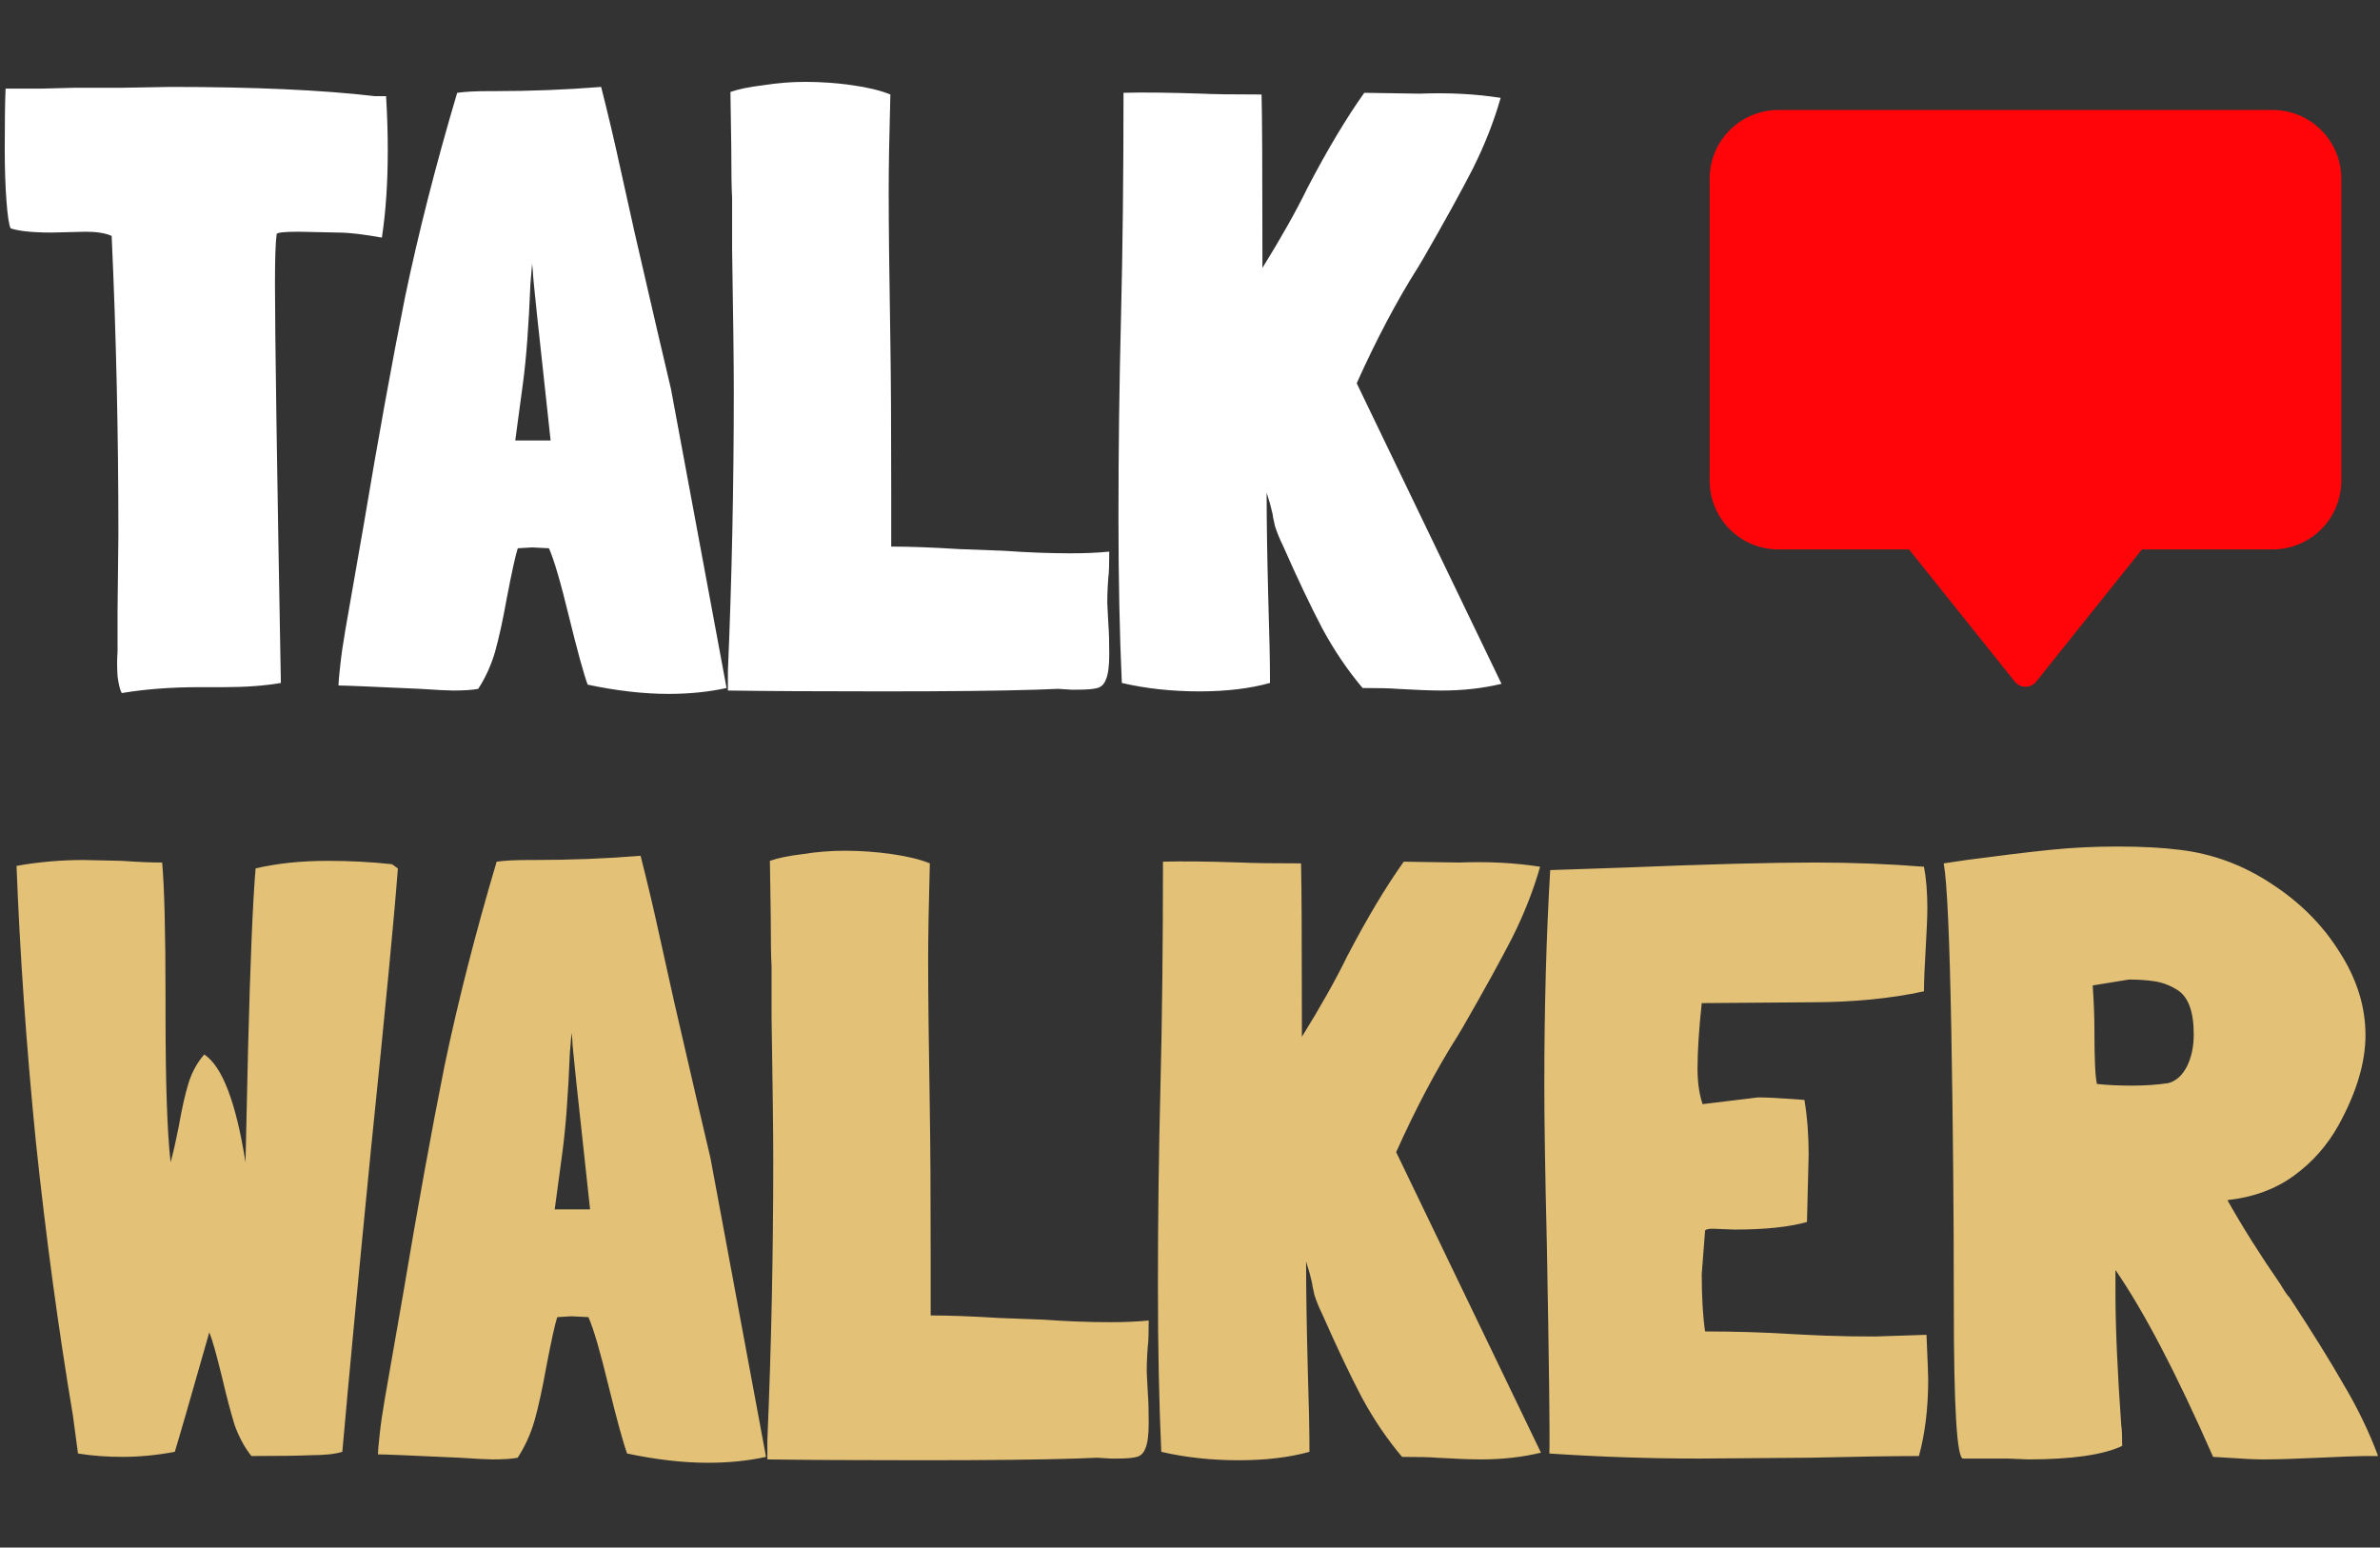
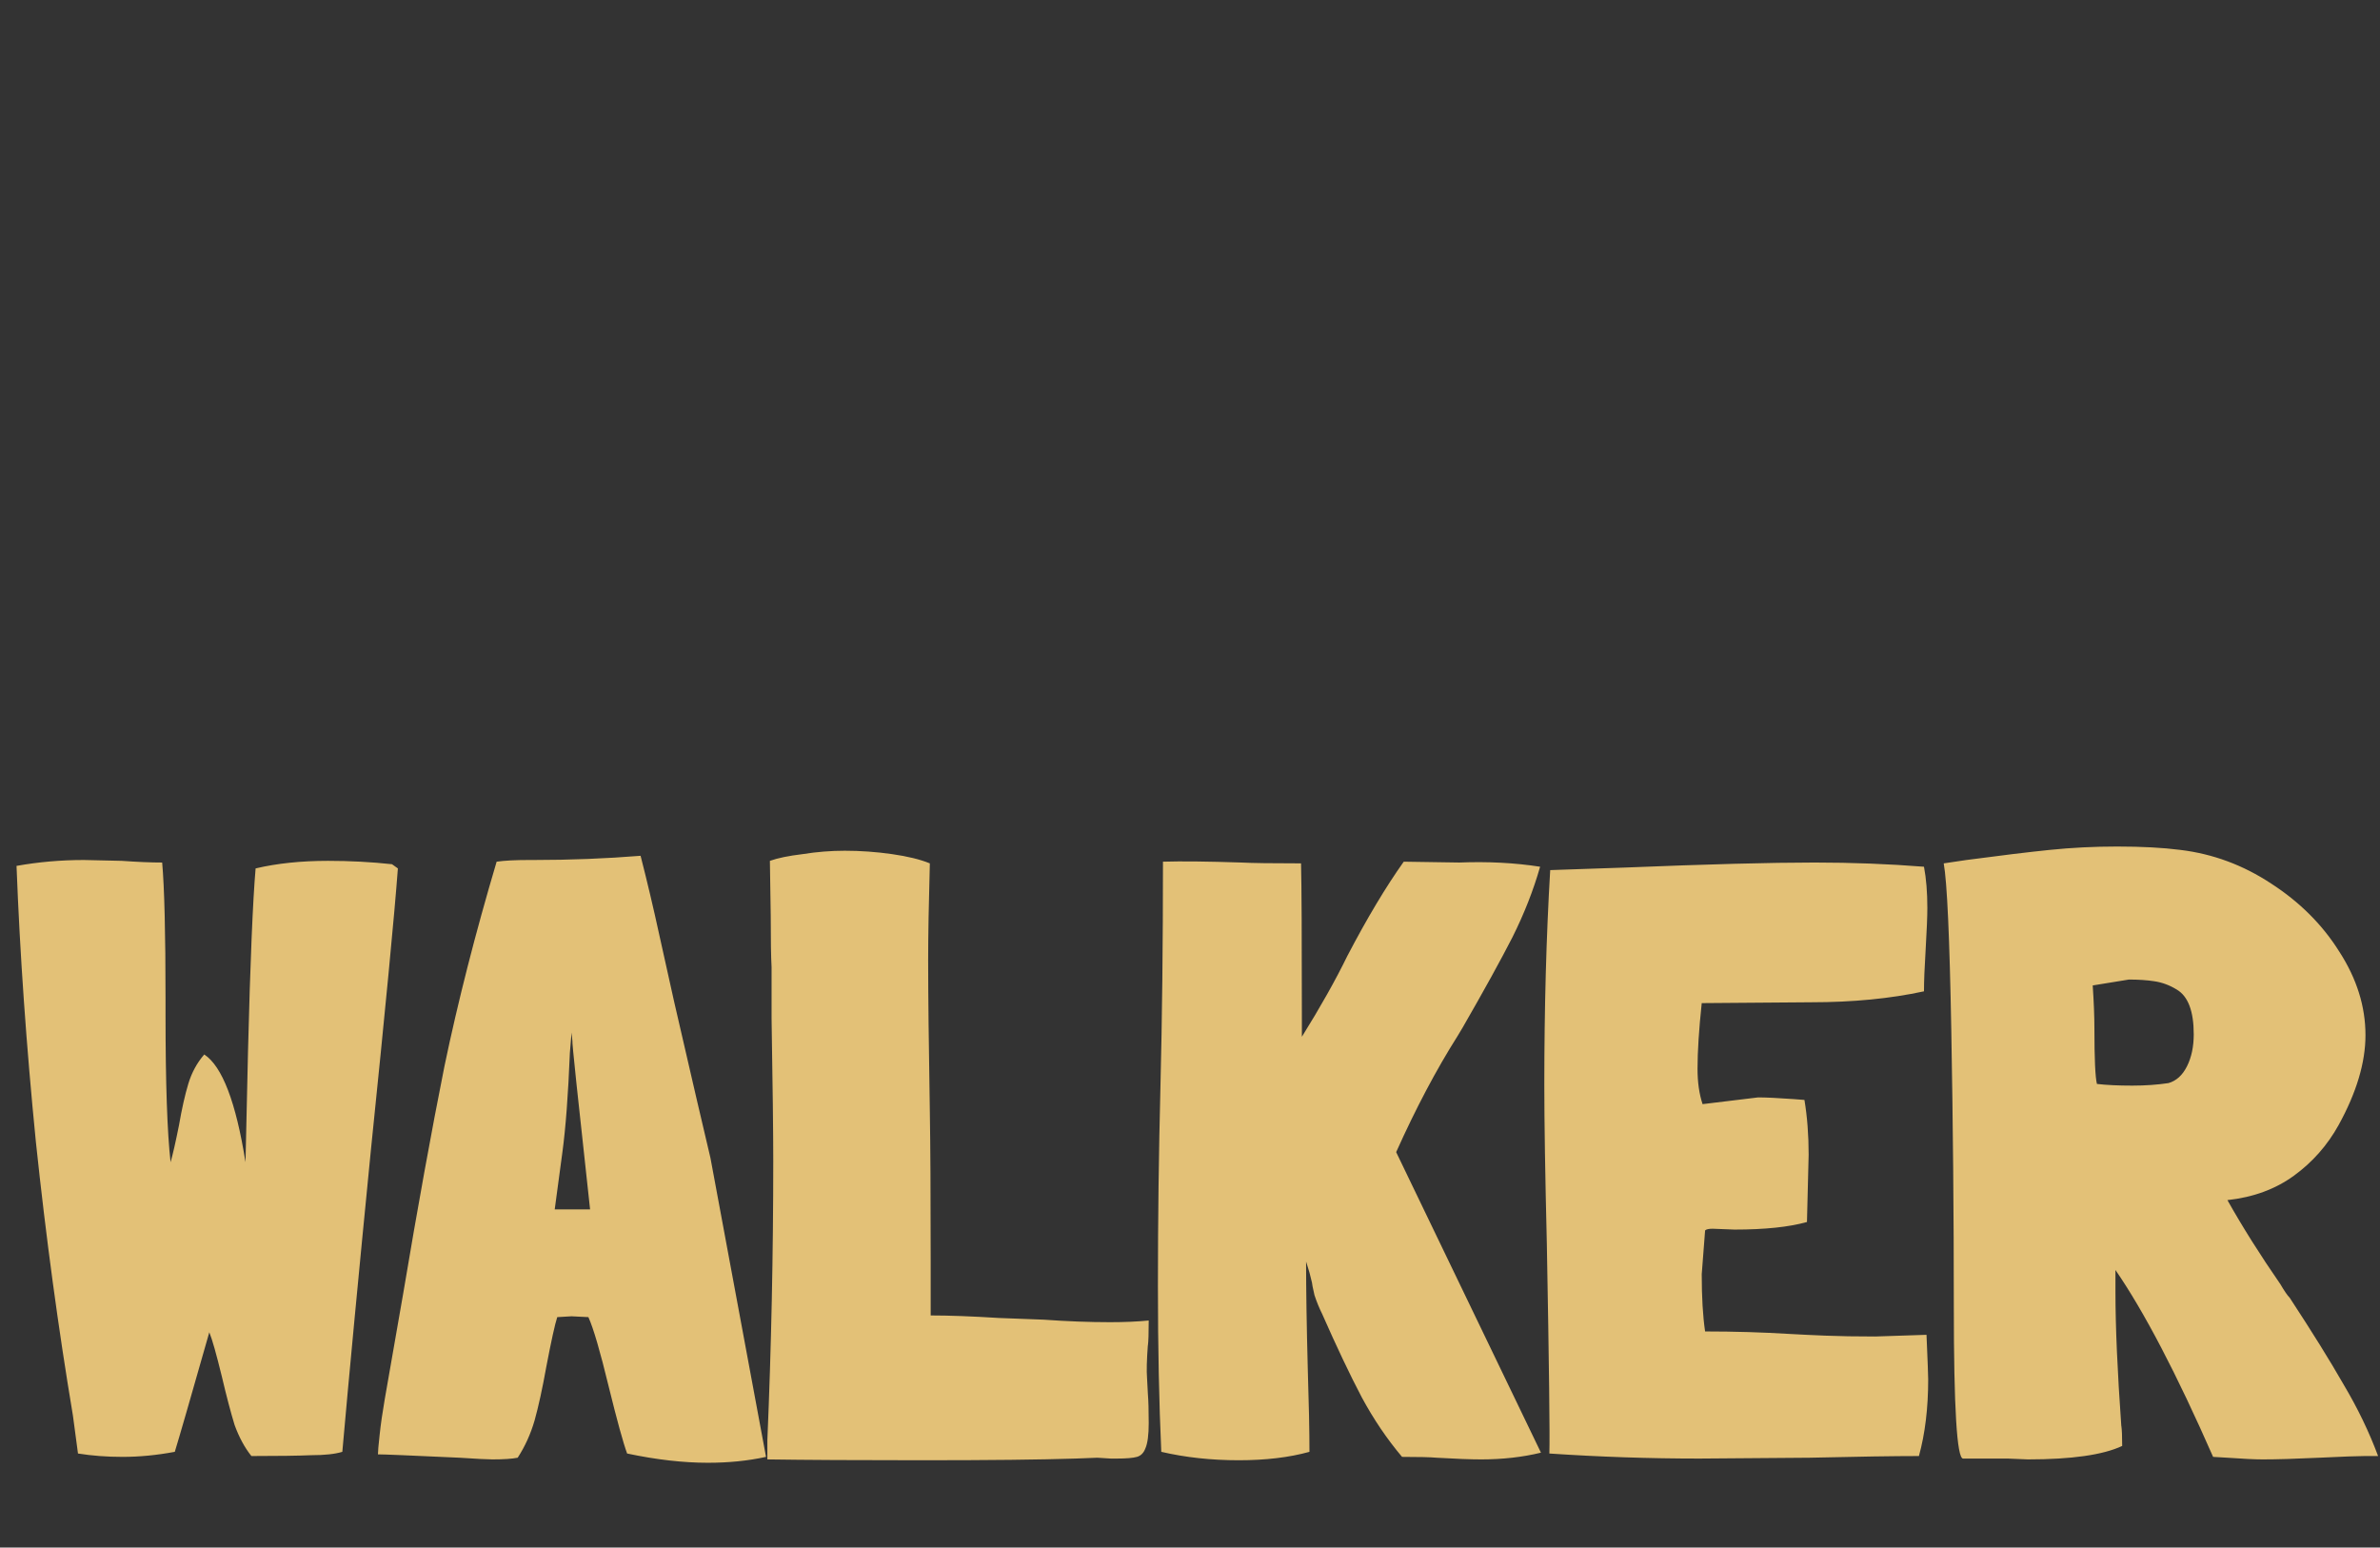
<svg xmlns="http://www.w3.org/2000/svg" width="486" height="316" viewBox="0 0 486 316" fill="none">
  <rect x="0" y="0" width="486" height="316" fill="#333333" stroke="none" />
-   <path d="M78.841 19.64C79.07 23.536 79.185 27.203 79.185 30.642C79.185 37.289 78.784 43.248 77.981 48.52C74.2 47.832 71.22 47.488 69.043 47.488L60.963 47.316C57.983 47.316 56.493 47.488 56.493 47.832C56.264 49.436 56.15 52.817 56.15 57.974C56.15 68.059 56.551 95.22 57.353 139.457C54.029 140.03 50.133 140.316 45.664 140.316H40.678C34.948 140.316 29.677 140.717 24.863 141.52C24.519 140.947 24.233 139.801 24.004 138.081C23.889 136.248 23.889 134.586 24.004 133.096V124.673L24.176 109.202C24.176 88.344 23.717 68.002 22.8 48.176C21.54 47.603 19.763 47.316 17.471 47.316L10.595 47.488C6.699 47.488 3.891 47.202 2.172 46.629C1.828 45.941 1.542 44.05 1.312 40.956C1.083 37.862 0.969 34.366 0.969 30.47C0.969 24.74 1.026 20.614 1.14 18.093H8.532L15.237 17.921H24.863L34.834 17.749C51.909 17.749 65.834 18.379 76.606 19.64H78.841ZM148.365 140.488C144.698 141.29 140.744 141.691 136.504 141.691C131.461 141.691 125.961 141.061 120.001 139.801C119.199 137.623 117.938 133.039 116.219 126.048C114.5 118.943 113.125 114.244 112.094 111.952L108.656 111.78L105.733 111.952C105.275 113.327 104.53 116.708 103.498 122.094C102.696 126.564 101.894 130.231 101.092 133.096C100.29 135.847 99.144 138.368 97.654 140.66C96.508 140.889 94.789 141.004 92.497 141.004C91.465 141.004 89.23 140.889 85.792 140.66C75.822 140.202 70.264 139.972 69.118 139.972C69.118 139.399 69.232 138.081 69.462 136.019C69.691 133.841 70.034 131.435 70.493 128.799L74.275 107.139C77.254 89.375 80.062 73.904 82.698 60.725C85.448 47.545 89.001 33.621 93.356 18.952C94.961 18.723 97.138 18.608 99.888 18.608H100.92C108.369 18.608 115.646 18.322 122.752 17.749C124.127 23.135 125.388 28.464 126.534 33.736C127.68 38.893 128.711 43.534 129.628 47.66C133.295 63.59 135.759 74.191 137.02 79.462L148.365 140.488ZM112.437 89.948C109.916 67.028 108.713 55.568 108.827 55.568L108.656 53.849C108.656 53.849 108.541 55.224 108.312 57.974C107.968 66.57 107.452 73.388 106.765 78.431L105.217 89.948H112.437ZM226.34 127.595C226.454 128.971 226.512 130.976 226.512 133.612C226.512 136.019 226.283 137.738 225.824 138.769C225.48 139.686 224.907 140.259 224.105 140.488C223.303 140.717 221.928 140.832 219.979 140.832H218.776L216.026 140.66L211.556 140.832C204.451 141.061 193.965 141.176 180.098 141.176C166.918 141.176 156.432 141.118 148.639 141.004V137.05C149.442 118.141 149.843 99.117 149.843 79.978C149.843 74.362 149.728 64.679 149.499 50.926V46.801V40.44C149.384 38.492 149.327 34.996 149.327 29.954L149.155 18.78C150.759 18.207 152.994 17.749 155.859 17.405C158.724 16.947 161.589 16.717 164.454 16.717C167.663 16.717 170.872 16.947 174.081 17.405C177.29 17.863 179.868 18.494 181.817 19.296C181.588 27.547 181.473 34.137 181.473 39.065C181.473 45.941 181.588 56.255 181.817 70.008C181.931 76.884 181.989 87.026 181.989 100.435V111.608C185.771 111.608 190.412 111.78 195.913 112.124L205.024 112.468C209.837 112.812 214.364 112.984 218.604 112.984C221.584 112.984 224.22 112.869 226.512 112.64C226.512 115.276 226.454 116.995 226.34 117.797V117.625C226.111 120.719 226.053 122.954 226.168 124.329L226.34 127.595ZM306.608 139.629C302.826 140.545 298.758 141.004 294.403 141.004C292.226 141.004 289.189 140.889 285.292 140.66C284.031 140.545 281.682 140.488 278.244 140.488C275.15 136.821 272.399 132.752 269.993 128.283C267.586 123.699 264.893 118.026 261.913 111.264C261.34 110.118 260.824 108.858 260.366 107.483C260.022 105.993 259.85 105.133 259.85 104.904L259.335 102.841L258.647 100.606C258.647 106.451 258.762 113.728 258.991 122.438C259.22 129.544 259.335 135.216 259.335 139.457C255.209 140.603 250.396 141.176 244.895 141.176C239.279 141.176 234.007 140.603 229.08 139.457C228.621 129.486 228.392 118.198 228.392 105.592C228.392 91.954 228.564 78.374 228.908 64.85C229.251 51.098 229.423 35.799 229.423 18.952C233.205 18.837 238.534 18.895 245.41 19.124C247.588 19.239 251.656 19.296 257.616 19.296C257.73 23.651 257.787 34.309 257.787 51.27V54.708C261.569 48.634 264.664 43.133 267.07 38.205C271.081 30.527 274.921 24.109 278.588 18.952L289.933 19.124C295.778 18.895 301.279 19.181 306.436 19.984C305.061 24.797 303.17 29.61 300.763 34.423C298.357 39.122 294.976 45.253 290.621 52.817L289.59 54.536C285.235 61.412 281.052 69.32 277.041 78.259L306.608 139.629Z" fill="white" />
  <path d="M81.248 177.327C80.56 186.61 78.726 205.749 75.747 234.743C73.225 260.3 71.277 280.871 69.902 296.457C68.412 296.915 66.292 297.144 63.542 297.144C60.906 297.259 56.837 297.316 51.336 297.316C49.961 295.597 48.815 293.477 47.898 290.956C47.096 288.32 46.237 285.054 45.32 281.157C44.174 276.459 43.314 273.422 42.741 272.046C38.959 285.34 36.61 293.477 35.693 296.457C32.026 297.144 28.473 297.488 25.035 297.488C21.826 297.488 18.789 297.259 15.924 296.801L14.893 289.065C11.913 271.301 9.392 252.679 7.329 233.196C5.381 213.599 4.063 194.804 3.375 176.812C7.845 176.009 12.429 175.608 17.128 175.608L24.863 175.78C28.072 176.009 30.823 176.124 33.115 176.124C33.573 181.281 33.802 190.564 33.802 203.972V207.239C33.802 221.22 34.146 231.248 34.834 237.322C35.292 235.717 35.865 233.196 36.553 229.758C37.126 226.435 37.756 223.627 38.444 221.335C39.131 219.043 40.22 217.037 41.71 215.318C45.377 217.725 48.185 225.059 50.133 237.322L50.649 214.459C51.107 196.351 51.623 183.974 52.196 177.327C56.551 176.296 61.479 175.78 66.98 175.78C71.449 175.78 75.804 176.009 80.044 176.468L81.248 177.327ZM156.423 297.488C152.756 298.29 148.802 298.691 144.562 298.691C139.519 298.691 134.019 298.061 128.059 296.801C127.257 294.623 125.996 290.039 124.277 283.048C122.558 275.943 121.183 271.244 120.152 268.952L116.714 268.78L113.791 268.952C113.333 270.327 112.588 273.708 111.556 279.094C110.754 283.564 109.952 287.231 109.15 290.096C108.348 292.847 107.202 295.368 105.712 297.66C104.566 297.889 102.847 298.004 100.555 298.004C99.523 298.004 97.288 297.889 93.85 297.66C83.88 297.202 78.322 296.972 77.176 296.972C77.176 296.399 77.29 295.081 77.519 293.019C77.749 290.841 78.093 288.435 78.551 285.799L82.333 264.139C85.312 246.375 88.12 230.904 90.756 217.725C93.507 204.545 97.059 190.621 101.414 175.952C103.019 175.723 105.196 175.608 107.946 175.608H108.978C116.427 175.608 123.704 175.322 130.81 174.749C132.185 180.135 133.446 185.464 134.592 190.736C135.738 195.893 136.769 200.534 137.686 204.66C141.353 220.59 143.817 231.191 145.078 236.462L156.423 297.488ZM120.495 246.948C117.974 224.028 116.771 212.568 116.885 212.568L116.714 210.849C116.714 210.849 116.599 212.224 116.37 214.974C116.026 223.569 115.51 230.388 114.823 235.431L113.275 246.948H120.495ZM234.398 284.595C234.512 285.971 234.57 287.976 234.57 290.612C234.57 293.019 234.341 294.738 233.882 295.769C233.538 296.686 232.965 297.259 232.163 297.488C231.361 297.717 229.986 297.832 228.037 297.832H226.834L224.084 297.66L219.614 297.832C212.509 298.061 202.023 298.176 188.156 298.176C174.976 298.176 164.49 298.118 156.697 298.004V294.05C157.5 275.141 157.901 256.117 157.901 236.978C157.901 231.362 157.786 221.679 157.557 207.926V203.801V197.44C157.442 195.492 157.385 191.997 157.385 186.954L157.213 175.78C158.817 175.207 161.052 174.749 163.917 174.405C166.782 173.947 169.647 173.717 172.512 173.717C175.721 173.717 178.93 173.947 182.139 174.405C185.348 174.863 187.926 175.494 189.875 176.296C189.646 184.547 189.531 191.137 189.531 196.065C189.531 202.941 189.646 213.255 189.875 227.008C189.989 233.884 190.047 244.026 190.047 257.435V268.608C193.829 268.608 198.47 268.78 203.971 269.124L213.082 269.468C217.895 269.812 222.422 269.984 226.662 269.984C229.642 269.984 232.278 269.869 234.57 269.64C234.57 272.276 234.512 273.995 234.398 274.797V274.625C234.169 277.719 234.111 279.954 234.226 281.329L234.398 284.595ZM314.666 296.629C310.884 297.545 306.816 298.004 302.461 298.004C300.284 298.004 297.247 297.889 293.35 297.66C292.089 297.545 289.74 297.488 286.302 297.488C283.208 293.821 280.457 289.752 278.051 285.283C275.644 280.699 272.951 275.026 269.971 268.264C269.398 267.118 268.882 265.858 268.424 264.483C268.08 262.993 267.908 262.133 267.908 261.904L267.393 259.841L266.705 257.606C266.705 263.451 266.82 270.728 267.049 279.438C267.278 286.544 267.393 292.216 267.393 296.457C263.267 297.603 258.454 298.176 252.953 298.176C247.337 298.176 242.065 297.603 237.138 296.457C236.679 286.486 236.45 275.198 236.45 262.592C236.45 248.954 236.622 235.374 236.966 221.85C237.309 208.098 237.481 192.799 237.481 175.952C241.263 175.838 246.592 175.895 253.468 176.124C255.646 176.239 259.714 176.296 265.674 176.296C265.788 180.651 265.845 191.309 265.845 208.27V211.708C269.627 205.634 272.722 200.133 275.128 195.205C279.139 187.527 282.979 181.109 286.646 175.952L297.991 176.124C303.836 175.895 309.337 176.181 314.494 176.984C313.119 181.797 311.228 186.61 308.821 191.423C306.415 196.122 303.034 202.253 298.679 209.817L297.648 211.536C293.293 218.412 289.11 226.32 285.099 235.259L314.666 296.629ZM393.739 281.673C393.739 287.518 393.109 292.732 391.848 297.316C386.806 297.316 379.357 297.431 369.501 297.66L346.981 297.832C336.782 297.832 326.582 297.488 316.382 296.801C316.497 293.133 316.325 278.865 315.867 253.996C315.523 239.9 315.351 229.07 315.351 221.507C315.351 205.806 315.752 191.194 316.554 177.671L331.682 177.155C348.643 176.468 361.593 176.124 370.532 176.124C378.211 176.124 385.66 176.411 392.88 176.984C393.338 179.39 393.567 182.198 393.567 185.407C393.567 187.126 393.453 189.934 393.223 193.83C392.994 197.497 392.88 200.362 392.88 202.425C386.003 203.915 378.325 204.66 369.845 204.66L347.497 204.832C346.924 210.218 346.638 214.688 346.638 218.24C346.638 220.991 346.981 223.398 347.669 225.46L359.015 224.085C360.619 224.085 363.026 224.2 366.235 224.429L368.469 224.601C369.042 228.039 369.329 231.764 369.329 235.775L368.985 249.527C365.318 250.558 360.39 251.074 354.201 251.074L349.732 250.902C348.93 250.902 348.414 251.017 348.185 251.246L347.497 260.185C347.497 264.884 347.726 268.78 348.185 271.874C354.144 271.874 359.931 272.046 365.547 272.39C367.495 272.505 369.902 272.619 372.767 272.734C375.632 272.849 379.013 272.906 382.909 272.906L393.395 272.562C393.625 277.834 393.739 280.871 393.739 281.673ZM467.562 264.998C472.147 271.989 475.814 277.891 478.564 282.704C481.429 287.518 483.779 292.388 485.612 297.316H482.862C481.487 297.316 478.392 297.431 473.579 297.66C468.766 297.889 464.927 298.004 462.062 298.004C460.457 298.004 458.05 297.889 454.842 297.66L451.919 297.488C444.47 280.527 437.823 267.806 431.978 259.325V263.795C431.978 270.9 432.379 280.069 433.182 291.3V291.128C433.296 291.93 433.354 293.305 433.354 295.253C429.457 297.087 423.039 298.004 414.1 298.004L409.975 297.832H400.864C399.603 297.832 398.973 287.46 398.973 266.717C398.973 247.923 398.801 229.128 398.457 210.333C398.113 191.423 397.598 180.078 396.91 176.296L401.551 175.608C408.428 174.692 414.1 174.004 418.57 173.545C423.039 173.087 427.623 172.858 432.322 172.858C437.365 172.858 441.662 173.087 445.215 173.545C451.862 174.348 458.05 176.64 463.781 180.422C469.625 184.204 474.267 188.845 477.705 194.346C481.257 199.847 483.034 205.52 483.034 211.364C483.034 216.98 481.2 223.111 477.533 229.758C475.241 233.884 472.204 237.322 468.422 240.072C464.64 242.823 460.113 244.484 454.842 245.057C457.936 250.558 461.546 256.289 465.671 262.248C466.474 263.623 467.104 264.54 467.562 264.998ZM442.808 221.163C444.413 220.704 445.673 219.558 446.59 217.725C447.507 215.891 447.965 213.714 447.965 211.192C447.965 206.494 446.819 203.457 444.527 202.082C443.037 201.165 441.49 200.592 439.886 200.362C438.396 200.133 436.677 200.019 434.729 200.019L427.337 201.222C427.566 204.66 427.681 207.582 427.681 209.989C427.681 216.178 427.853 219.96 428.196 221.335C430.145 221.564 432.551 221.679 435.416 221.679C438.052 221.679 440.516 221.507 442.808 221.163Z" fill="#E3C177" />
-   <path d="M464.079 22.46H363.134C361.292 22.46 359.469 22.823 357.768 23.528C356.067 24.232 354.522 25.265 353.22 26.567C350.591 29.196 349.113 32.762 349.113 36.481V98.169C349.113 101.888 350.591 105.454 353.22 108.083C354.522 109.385 356.067 110.418 357.768 111.122C359.469 111.827 361.292 112.189 363.134 112.189H389.828L411.419 139.178C411.682 139.507 412.015 139.772 412.394 139.954C412.773 140.136 413.188 140.231 413.609 140.231C414.03 140.231 414.445 140.136 414.824 139.954C415.203 139.772 415.536 139.507 415.799 139.178L437.384 112.189H464.079C467.797 112.189 471.363 110.712 473.992 108.083C476.622 105.454 478.099 101.888 478.099 98.169V36.481C478.099 32.762 476.622 29.196 473.992 26.567C471.363 23.938 467.797 22.46 464.079 22.46Z" fill="#FF0509" />
</svg>